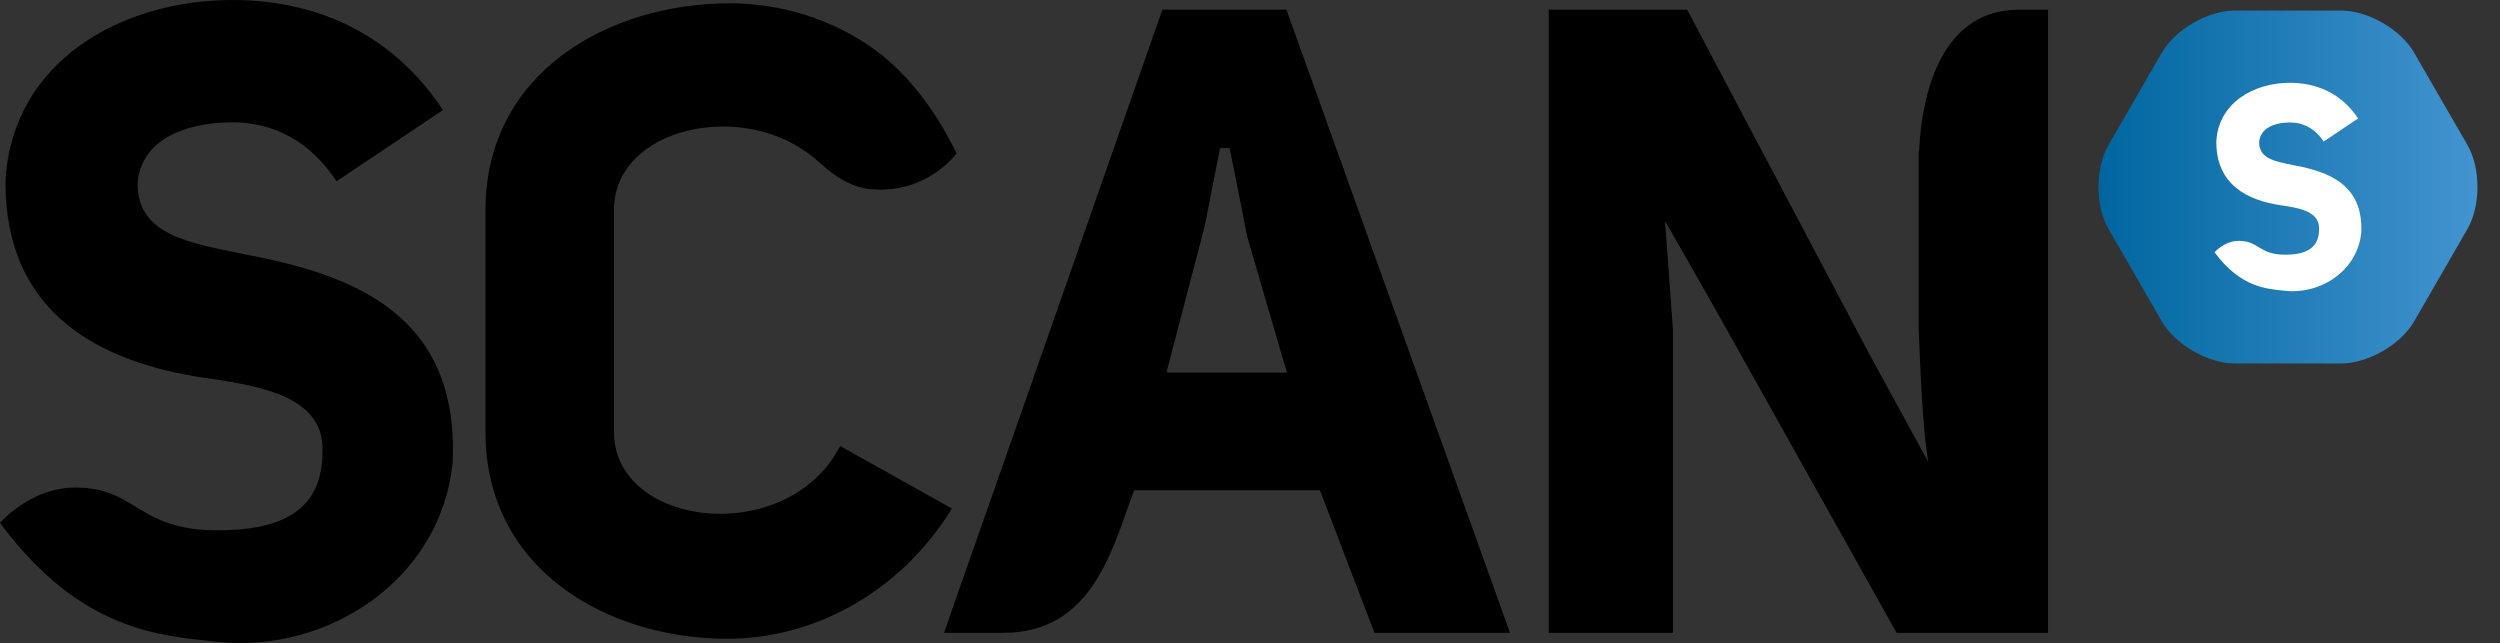
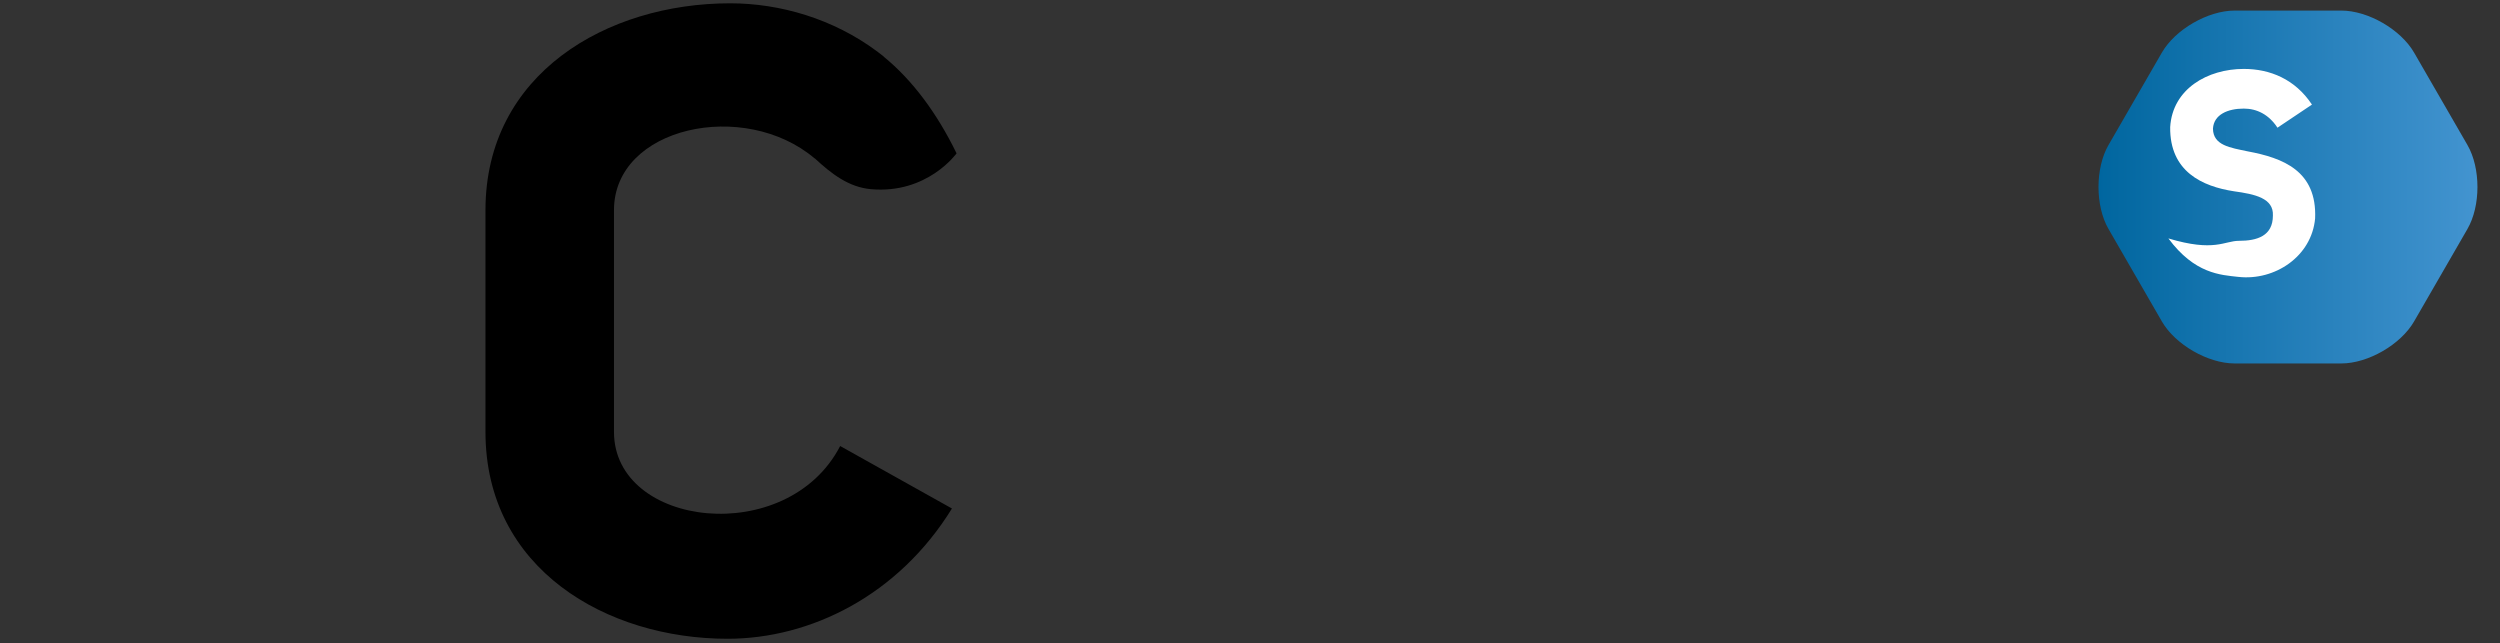
<svg xmlns="http://www.w3.org/2000/svg" xmlns:xlink="http://www.w3.org/1999/xlink" version="1.1" id="Layer_1" x="0px" y="0px" viewBox="0 0 194.406 50" style="enable-background:new 0 0 194.406 50;" xml:space="preserve">
  <rect x="0" y="0" width="194.406" height="50" fill="#333333" stroke="none" />
  <style type="text/css">
	.st0{fill:#FFFFFF;}
</style>
  <g>
    <g>
      <g>
-         <path d="M5.86,37.911c4.825,0.007,4.747,3.326,11.073,3.328c4.323,0.002,8.14-1.139,8.14-6.059     c0.204-4.175-4.312-5.133-9.31-5.818c-7.597-1.164-15.467-4.722-15.33-15.4C0.981,4.792,9.399,0,18.091,0     c6.297,0,12.32,2.464,16.357,8.555L26.168,14.1c-2.054-3.148-4.927-4.586-8.076-4.586c-3.833,0-7.186,1.438-7.391,4.792v0.068     c0.068,3.969,4.107,4.517,8.35,5.407c8.418,1.574,16.632,4.654,16.152,16.084c-0.822,9.103-9.637,15.006-18.411,14.031     C12.525,49.42,6.307,49.16,0,40.665C0,40.665,2.354,37.906,5.86,37.911" />
        <path d="M47.745,33.588V16.341c0-6.497,10.141-8.656,15.602-4.023l0.007-0.009c1.318,1.223,2.653,2.245,4.36,2.401     c4.4,0.4,6.671-2.785,6.671-2.785c-1.509-3.1-3.43-5.7-5.67-7.521l0.007-0.01c-0.131-0.106-0.267-0.207-0.402-0.308     c-0.034-0.026-0.066-0.056-0.101-0.083l-0.003,0.003c-3.395-2.535-7.539-3.749-11.437-3.749c-9.582,0-19.027,5.476-19.027,16.084     v17.247c0,10.678,9.446,16.084,18.822,16.084c6.433,0,13.278-3.354,17.452-10.13l-8.692-4.858     C61.228,42.622,47.745,41.048,47.745,33.588" />
-         <path d="M156.983,0.753c-5.597,0-7.499,5.671-7.753,11.002c-0.01,0.001-0.022,0.003-0.031,0.005v13.769     c0.068,1.026,0.204,7.255,0.751,10.403l-4.638-8.497L131.198,0.753h-10.767v48.458h9.66V25.598l-0.615-8.418l3.662,6.416     l14.346,25.615h11.776V12.313v-2.124V0.753H156.983z" />
-         <path d="M95.267,11.521h0.357l1.369,6.912l3.079,10.54h-9.308l0.025-0.09H90.73l2.737-10.472l0.228-0.894l1.176-5.996h0.35      M100.038,0.753h-9.65L77.265,38.216c-1.072,3.062-2.403,6.788-3.85,10.995h4.604c6.701,0,8.354-6.084,9.935-10.424     c0.08-0.218,0.16-0.437,0.244-0.665h14.441l4.243,11.089h10.54L100.038,0.753z" />
      </g>
      <g>
        <defs>
          <path id="SVGID_1_" d="M173.767,0.823c-2.074,0-4.617,1.469-5.653,3.264l-4.152,7.19c-1.037,1.798-1.037,4.734,0,6.529      l4.152,7.193c1.036,1.795,3.58,3.264,5.653,3.264h8.303c2.074,0,4.616-1.469,5.653-3.264l4.152-7.193      c1.037-1.795,1.037-4.731,0-6.529l-4.152-7.19c-1.037-1.795-3.58-3.264-5.653-3.264H173.767z" />
        </defs>
        <linearGradient id="SVGID_2_" gradientUnits="userSpaceOnUse" x1="163.185" y1="14.542" x2="192.653" y2="14.542">
          <stop offset="0" style="stop-color:#00669F" />
          <stop offset="1" style="stop-color:#4394D0" />
        </linearGradient>
        <use xlink:href="#SVGID_1_" style="overflow:visible;fill:url(#SVGID_2_);" />
        <clipPath id="SVGID_3_">
          <use xlink:href="#SVGID_1_" style="overflow:visible;" />
        </clipPath>
      </g>
      <g>
-         <path class="st0" d="M174.109,18.727c1.564,0.003,1.539,1.079,3.59,1.079c1.4,0,2.637-0.371,2.637-1.964     c0.067-1.352-1.397-1.663-3.018-1.887c-2.461-0.375-5.012-1.529-4.97-4.99c0.179-2.973,2.906-4.527,5.725-4.527     c2.041,0,3.993,0.798,5.3,2.774l-2.682,1.797c-0.666-1.022-1.599-1.486-2.618-1.486c-1.243,0-2.33,0.465-2.397,1.551v0.023     c0.023,1.287,1.33,1.464,2.707,1.753c2.727,0.51,5.39,1.509,5.236,5.213c-0.266,2.951-3.125,4.865-5.969,4.547     c-1.382-0.152-3.398-0.236-5.442-2.991C172.21,19.62,172.973,18.724,174.109,18.727" />
+         <path class="st0" d="M174.109,18.727c1.4,0,2.637-0.371,2.637-1.964     c0.067-1.352-1.397-1.663-3.018-1.887c-2.461-0.375-5.012-1.529-4.97-4.99c0.179-2.973,2.906-4.527,5.725-4.527     c2.041,0,3.993,0.798,5.3,2.774l-2.682,1.797c-0.666-1.022-1.599-1.486-2.618-1.486c-1.243,0-2.33,0.465-2.397,1.551v0.023     c0.023,1.287,1.33,1.464,2.707,1.753c2.727,0.51,5.39,1.509,5.236,5.213c-0.266,2.951-3.125,4.865-5.969,4.547     c-1.382-0.152-3.398-0.236-5.442-2.991C172.21,19.62,172.973,18.724,174.109,18.727" />
      </g>
    </g>
  </g>
</svg>